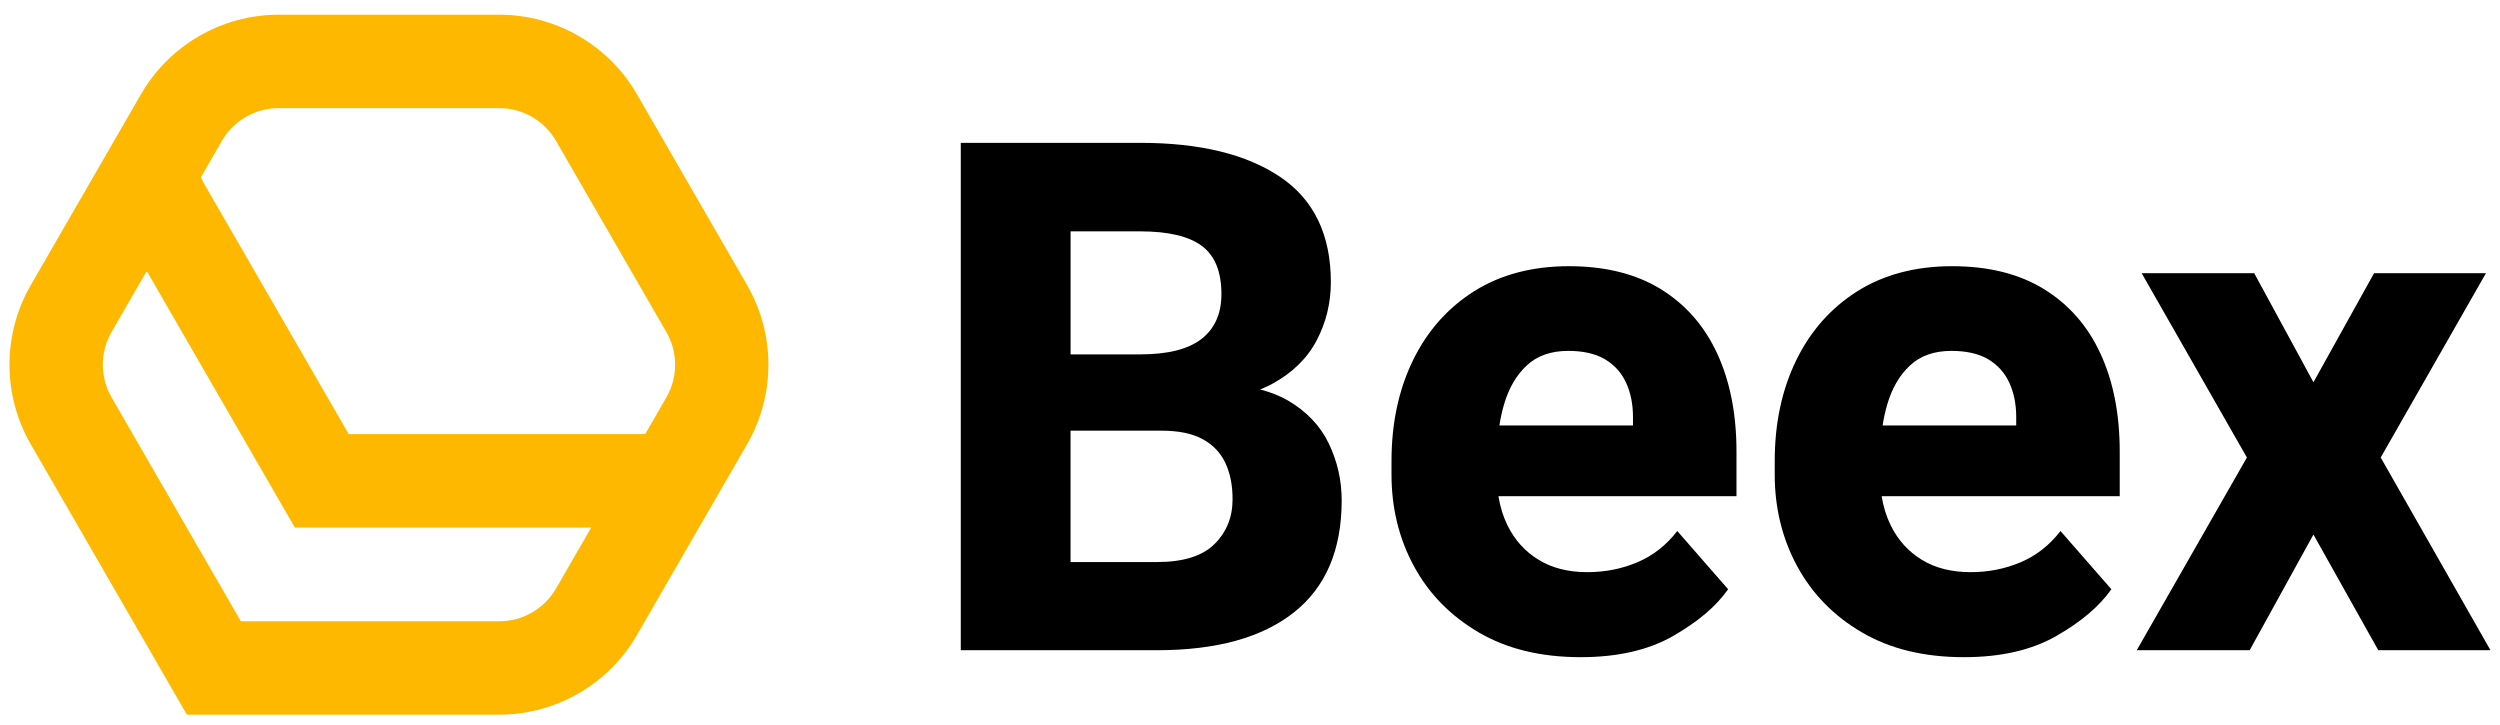
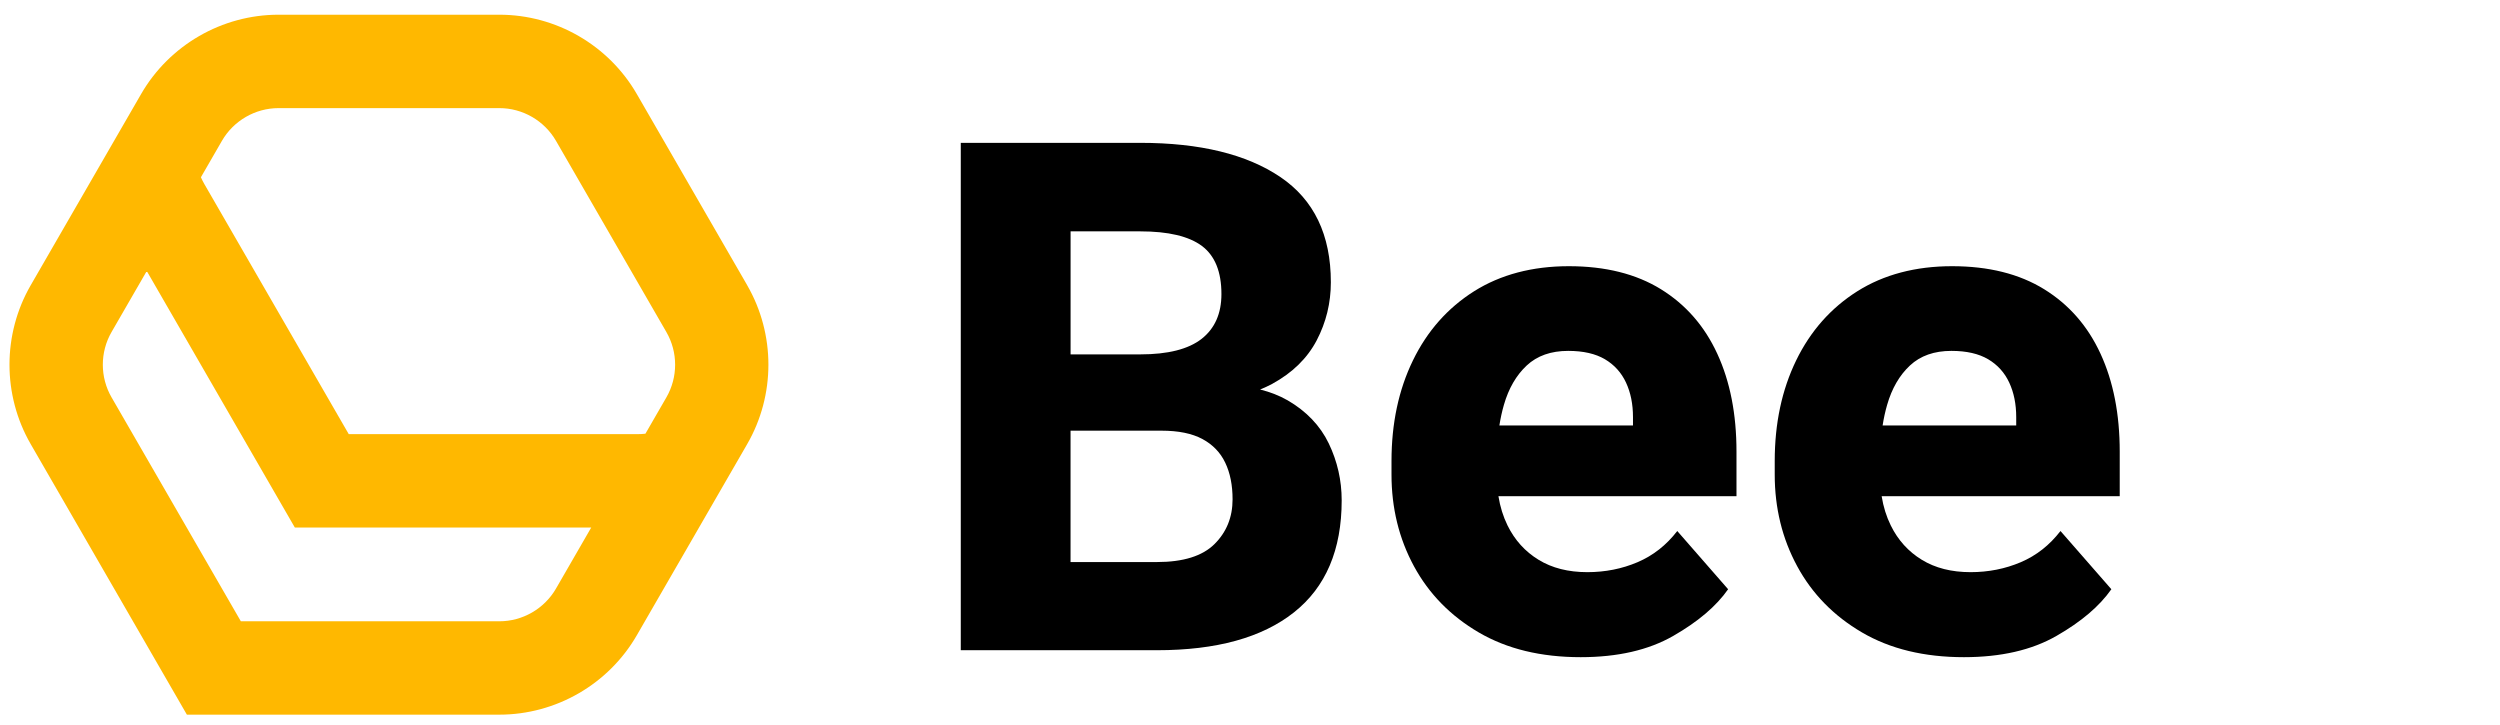
<svg xmlns="http://www.w3.org/2000/svg" width="138" height="40" viewBox="0 0 138 40" fill="none">
  <path d="M41.248 15.749L35.153 5.193C33.594 2.491 30.686 0.812 27.565 0.812H15.376C12.255 0.812 9.347 2.491 7.788 5.193L1.693 15.749C0.134 18.451 0.134 21.81 1.693 24.512L10.316 39.449H27.563C30.684 39.449 33.592 37.771 35.151 35.069L41.246 24.512C42.806 21.81 42.806 18.451 41.246 15.749H41.248ZM15.376 5.968H27.565C28.849 5.968 30.047 6.66 30.69 7.773L36.784 18.329C37.428 19.442 37.428 20.824 36.784 21.936L35.627 23.941C35.481 23.956 35.336 23.965 35.189 23.965H19.251L11.282 10.164C11.21 10.041 11.148 9.913 11.09 9.785L12.251 7.773C12.894 6.66 14.092 5.968 15.376 5.968ZM27.565 34.294H13.294L6.158 21.934C5.515 20.822 5.515 19.44 6.158 18.327L8.101 14.961L16.275 29.119H32.636L30.69 32.491C30.047 33.603 28.849 34.295 27.565 34.295V34.294Z" fill="#FFB800" />
  <path d="M71.059 22.09C70.62 21.836 70.116 21.642 69.558 21.5C69.786 21.408 70.007 21.308 70.212 21.197C71.34 20.582 72.164 19.777 72.684 18.783C73.203 17.789 73.463 16.722 73.463 15.581C73.463 12.965 72.534 11.029 70.674 9.771C68.815 8.515 66.237 7.885 62.941 7.885H53.035V35.892H63.865C67.148 35.892 69.667 35.196 71.425 33.804C73.182 32.413 74.061 30.352 74.061 27.619C74.061 26.516 73.823 25.471 73.35 24.483C72.875 23.495 72.113 22.698 71.061 22.088L71.059 22.09ZM62.941 12.771C64.493 12.771 65.628 13.041 66.347 13.578C67.065 14.118 67.423 15.002 67.423 16.233C67.423 17.31 67.057 18.134 66.328 18.706C65.596 19.277 64.468 19.562 62.943 19.562H59.096V12.771H62.943H62.941ZM67.038 30.035C66.371 30.695 65.313 31.025 63.865 31.025H59.094V23.773H64.114C65.049 23.773 65.803 23.927 66.375 24.235C66.944 24.542 67.365 24.977 67.634 25.543C67.904 26.107 68.038 26.78 68.038 27.563C68.038 28.551 67.704 29.375 67.038 30.035Z" fill="black" />
  <path d="M91.68 15.963C90.307 15.117 88.613 14.694 86.601 14.694C84.589 14.694 82.832 15.156 81.368 16.078C79.907 17.003 78.781 18.275 77.993 19.897C77.205 21.519 76.811 23.369 76.811 25.447V26.197C76.811 28.043 77.224 29.731 78.051 31.257C78.879 32.782 80.071 34 81.629 34.911C83.186 35.822 85.062 36.276 87.256 36.276C89.294 36.276 90.997 35.886 92.362 35.103C93.727 34.321 94.738 33.463 95.392 32.526L92.585 29.312C91.981 30.095 91.251 30.668 90.391 31.034C89.532 31.4 88.609 31.583 87.621 31.583C86.569 31.583 85.672 31.355 84.929 30.9C84.186 30.446 83.614 29.814 83.216 29.005C82.975 28.515 82.807 27.976 82.713 27.389H95.854V24.926C95.854 22.861 95.502 21.062 94.796 19.531C94.091 17.998 93.052 16.81 91.68 15.963ZM90.141 23.486H82.766C82.828 23.088 82.911 22.71 83.015 22.35C83.277 21.44 83.697 20.715 84.274 20.176C84.851 19.637 85.615 19.369 86.564 19.369C87.397 19.369 88.074 19.524 88.593 19.831C89.111 20.138 89.5 20.568 89.756 21.119C90.013 21.672 90.141 22.305 90.141 23.024V23.486Z" fill="black" />
  <path d="M112.834 15.963C111.461 15.117 109.768 14.694 107.756 14.694C105.743 14.694 103.986 15.156 102.523 16.078C101.061 17.003 99.935 18.275 99.147 19.897C98.359 21.519 97.965 23.369 97.965 25.447V26.197C97.965 28.043 98.378 29.731 99.206 31.257C100.033 32.782 101.225 34 102.783 34.911C104.34 35.822 106.217 36.276 108.41 36.276C110.448 36.276 112.151 35.886 113.516 35.103C114.882 34.321 115.892 33.463 116.547 32.526L113.739 29.312C113.135 30.095 112.406 30.668 111.546 31.034C110.686 31.4 109.764 31.583 108.776 31.583C107.723 31.583 106.826 31.355 106.083 30.9C105.34 30.446 104.769 29.814 104.371 29.005C104.129 28.515 103.961 27.976 103.867 27.389H117.009V24.926C117.009 22.861 116.656 21.062 115.951 19.531C115.246 17.998 114.207 16.81 112.834 15.963ZM111.295 23.486H103.92C103.982 23.088 104.065 22.71 104.169 22.35C104.431 21.44 104.851 20.715 105.429 20.176C106.006 19.637 106.769 19.369 107.718 19.369C108.551 19.369 109.228 19.524 109.747 19.831C110.265 20.138 110.654 20.568 110.91 21.119C111.167 21.672 111.295 22.305 111.295 23.024V23.486Z" fill="black" />
-   <path d="M131.415 25.255L137.225 15.079H131.049L127.702 21.1L124.432 15.079H118.219L124.029 25.255L117.949 35.892H124.182L127.702 29.507L131.281 35.892H137.474L131.415 25.255Z" fill="black" />
</svg>